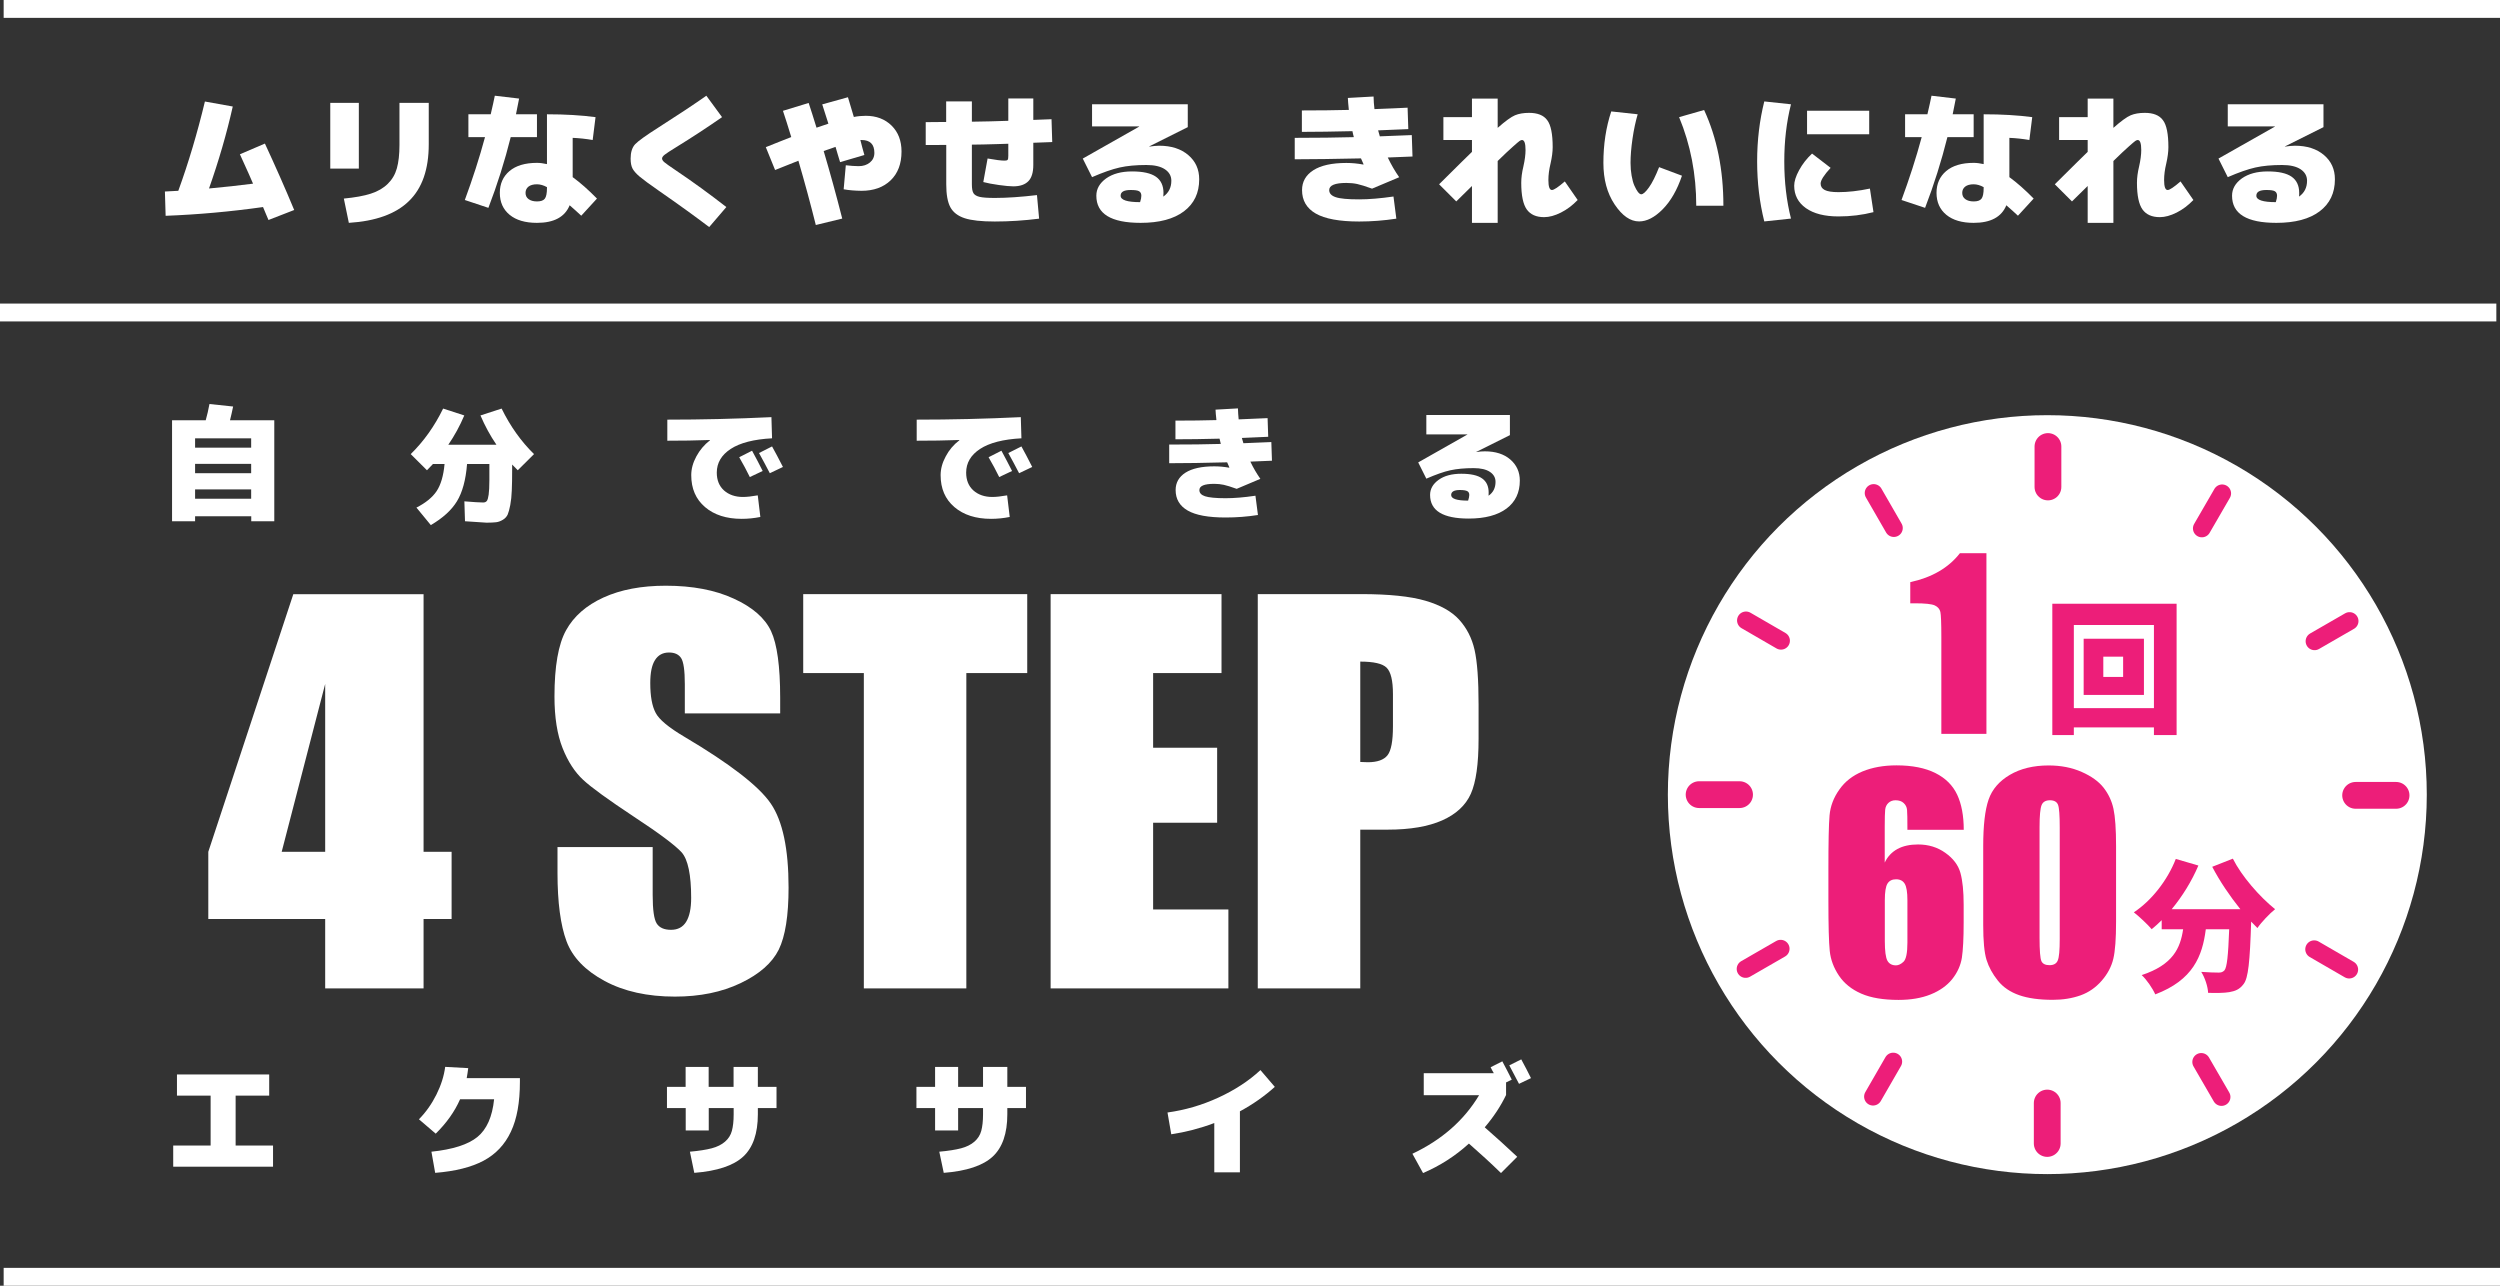
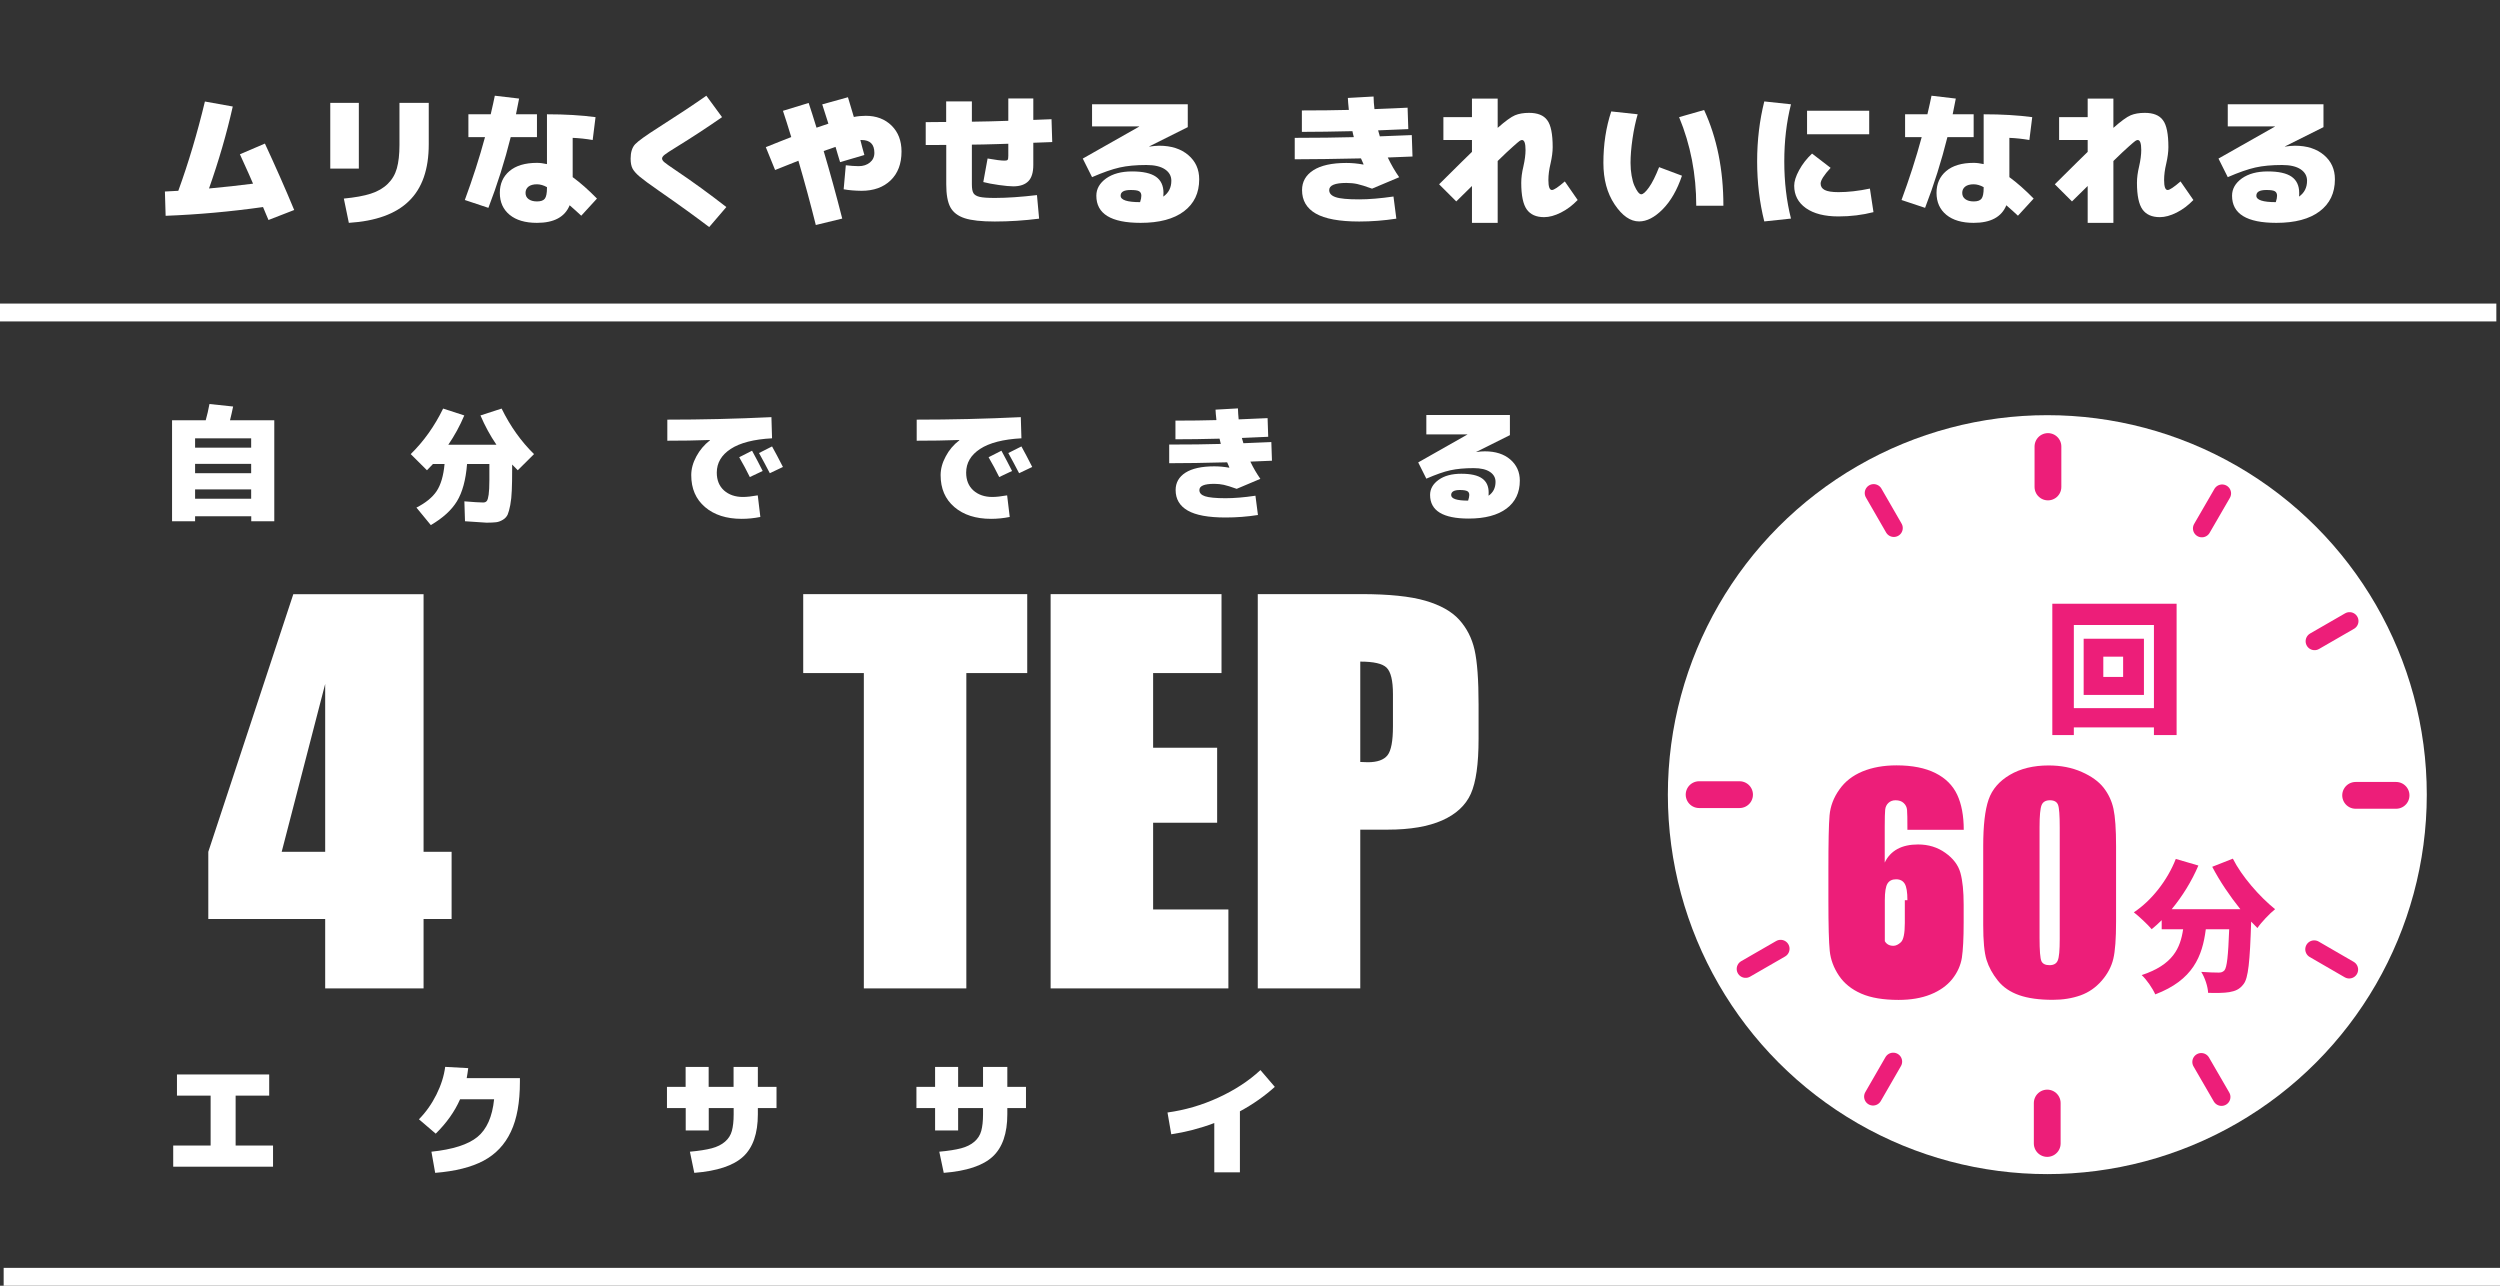
<svg xmlns="http://www.w3.org/2000/svg" version="1.1" id="レイヤー_1" x="0px" y="0px" viewBox="0 0 280 144" style="enable-background:new 0 0 280 144;" xml:space="preserve">
  <rect x="0" y="0" width="280" height="144" fill="#333333" stroke="none" />
  <style type="text/css">
	.st0{fill:#FFFFFF;}
	.st1{fill:none;}
	.st2{fill:none;stroke:#ED1E79;stroke-width:3;stroke-linecap:round;stroke-miterlimit:10;}
	.st3{fill:none;stroke:#ED1E79;stroke-width:2;stroke-linecap:round;stroke-miterlimit:10;}
	.st4{fill:#ED1E79;}
	.st5{fill:none;stroke:#FFFFFF;stroke-width:2;stroke-miterlimit:10;}
</style>
  <g>
    <g>
      <g>
        <circle class="st0" cx="229.3" cy="89" r="42.5" />
      </g>
      <g>
        <circle class="st1" cx="229.3" cy="89" r="42.5" />
      </g>
      <g>
        <g>
          <line class="st2" x1="190.3" y1="89" x2="194.83" y2="89" />
        </g>
        <g>
          <line class="st2" x1="229.29" y1="128.07" x2="229.29" y2="123.54" />
        </g>
        <g>
          <line class="st2" x1="268.36" y1="89.08" x2="263.83" y2="89.08" />
        </g>
        <g>
          <line class="st2" x1="229.37" y1="50.01" x2="229.37" y2="54.54" />
        </g>
      </g>
      <g>
        <g>
          <line class="st3" x1="195.51" y1="108.52" x2="199.43" y2="106.26" />
        </g>
        <g>
          <line class="st3" x1="209.78" y1="122.82" x2="212.04" y2="118.9" />
        </g>
        <g>
          <line class="st3" x1="248.81" y1="122.86" x2="246.54" y2="118.94" />
        </g>
        <g>
          <line class="st3" x1="263.11" y1="108.59" x2="259.19" y2="106.32" />
        </g>
        <g>
          <line class="st3" x1="263.15" y1="69.56" x2="259.23" y2="71.82" />
        </g>
        <g>
          <line class="st3" x1="248.88" y1="55.26" x2="246.61" y2="59.18" />
        </g>
        <g>
          <line class="st3" x1="209.85" y1="55.22" x2="212.11" y2="59.14" />
        </g>
        <g>
-           <line class="st3" x1="195.55" y1="69.49" x2="199.47" y2="71.76" />
-         </g>
+           </g>
      </g>
    </g>
    <g>
      <g>
        <path class="st0" d="M26.39,122.71v5.59h4.19v2.37H19.4v-2.37h4.19v-5.59h-3.77v-2.37h10.33v2.37H26.39z" />
        <path class="st0" d="M48.8,126.97l-1.88-1.61c0.78-0.79,1.43-1.71,1.96-2.77c0.52-1.05,0.85-2.08,0.98-3.1l2.58,0.14     c-0.05,0.39-0.1,0.76-0.17,1.12h5.96v0.42c0,2.29-0.33,4.15-1.01,5.58c-0.67,1.43-1.69,2.52-3.06,3.25s-3.18,1.18-5.42,1.36     l-0.42-2.37c2.39-0.25,4.11-0.8,5.15-1.65c1.04-0.85,1.67-2.25,1.87-4.22h-3.81C50.92,124.5,50.01,125.78,48.8,126.97z" />
        <path class="st0" d="M77.27,128.99c1.01-0.09,1.83-0.22,2.44-0.38s1.11-0.41,1.49-0.74c0.38-0.33,0.64-0.73,0.77-1.21     s0.2-1.09,0.2-1.86v-0.7h-2.79v2.51H76.8v-2.51H74.7v-2.37h2.09v-2.23h2.58v2.23h2.79v-2.23h2.72v2.23h2.09v2.37h-2.09v0.7     c0,2.15-0.55,3.73-1.64,4.74s-2.92,1.62-5.48,1.82L77.27,128.99z" />
        <path class="st0" d="M105.2,128.99c1.01-0.09,1.83-0.22,2.44-0.38s1.11-0.41,1.49-0.74c0.38-0.33,0.64-0.73,0.77-1.21     s0.2-1.09,0.2-1.86v-0.7h-2.79v2.51h-2.58v-2.51h-2.09v-2.37h2.09v-2.23h2.58v2.23h2.79v-2.23h2.72v2.23h2.09v2.37h-2.09v0.7     c0,2.15-0.55,3.73-1.64,4.74s-2.92,1.62-5.48,1.82L105.2,128.99z" />
        <path class="st0" d="M141.17,119.85l1.61,1.88c-1.13,1.02-2.43,1.94-3.91,2.74v6.83H136v-5.52c-1.61,0.61-3.22,1.02-4.82,1.26     l-0.42-2.44c1.96-0.27,3.85-0.82,5.68-1.66S139.86,121.07,141.17,119.85z" />
-         <path class="st0" d="M159.46,122.64v-2.44h7.85c-0.05-0.07-0.11-0.19-0.19-0.33s-0.14-0.26-0.17-0.34l1.31-0.66     c0.38,0.72,0.74,1.4,1.06,2.05l-0.64,0.31v1.41c-0.61,1.26-1.4,2.46-2.39,3.62c1.24,1.08,2.45,2.18,3.64,3.3l-1.82,1.82     c-1.14-1.11-2.34-2.21-3.59-3.3c-1.54,1.4-3.26,2.5-5.14,3.3l-1.19-2.16c3.3-1.56,5.79-3.75,7.47-6.56H159.46z M171.47,120.75     l-1.34,0.64c-0.5-0.97-0.87-1.66-1.09-2.07l1.34-0.67C170.81,119.44,171.17,120.14,171.47,120.75z" />
      </g>
      <g>
        <path class="st0" d="M21.85,57.82v0.56h-2.58V47.07h3.77c0.16-0.57,0.3-1.17,0.42-1.82l2.65,0.28c-0.12,0.59-0.24,1.1-0.35,1.54     h4.96v11.31h-2.58v-0.56H21.85z M28.13,50.14v-1.05h-6.28v1.05H28.13z M21.85,53h6.28v-1.05h-6.28V53z M21.85,55.86h6.28v-1.05     h-6.28V55.86z" />
        <path class="st0" d="M52.08,58.38l-0.07-2.23c1,0.08,1.71,0.13,2.11,0.13c0.18,0,0.31-0.06,0.4-0.17     c0.09-0.11,0.16-0.35,0.21-0.71s0.08-0.9,0.08-1.62v-1.81h-2.5c-0.14,1.78-0.52,3.17-1.13,4.17c-0.61,1-1.59,1.89-2.93,2.67     l-1.61-1.96c1.03-0.52,1.79-1.14,2.26-1.84c0.47-0.71,0.77-1.72,0.89-3.04h-1.3c-0.37,0.39-0.6,0.62-0.67,0.7l-1.82-1.81     c1.45-1.42,2.66-3.11,3.63-5.1l2.37,0.77c-0.49,1.16-1.09,2.26-1.79,3.28h5.39c-0.7-1.02-1.29-2.12-1.79-3.28l2.37-0.77     c0.97,1.98,2.18,3.68,3.63,5.1l-1.82,1.81c-0.28-0.28-0.49-0.49-0.63-0.64v0.5c0,0.98-0.01,1.77-0.04,2.39     c-0.02,0.61-0.08,1.16-0.17,1.64c-0.09,0.48-0.19,0.83-0.29,1.07c-0.11,0.23-0.28,0.43-0.53,0.58c-0.25,0.15-0.5,0.25-0.76,0.28     c-0.26,0.03-0.62,0.05-1.08,0.05C54.16,58.52,53.35,58.47,52.08,58.38z" />
        <path class="st0" d="M79.52,49.31v-0.03c-1.62,0.06-3.21,0.08-4.78,0.08V47c3.81,0,7.69-0.09,11.66-0.28l0.07,2.37     c-2.05,0.11-3.59,0.51-4.63,1.19s-1.56,1.57-1.56,2.65c0,0.85,0.27,1.51,0.81,2c0.54,0.48,1.25,0.73,2.12,0.73     c0.43,0,0.98-0.06,1.66-0.18l0.29,2.42c-0.7,0.14-1.4,0.21-2.09,0.21c-1.71,0-3.08-0.44-4.11-1.32s-1.54-2.07-1.54-3.57     c0-0.7,0.19-1.4,0.57-2.1C78.37,50.41,78.88,49.81,79.52,49.31z M85.42,52.75l-1.44,0.68c-0.36-0.74-0.76-1.48-1.19-2.22     l1.44-0.73C84.67,51.28,85.06,52.03,85.42,52.75z M87.69,52.3L86.22,53c-0.42-0.81-0.82-1.56-1.21-2.26L86.47,50     C86.81,50.6,87.21,51.37,87.69,52.3z" />
        <path class="st0" d="M107.45,49.31v-0.03c-1.62,0.06-3.21,0.08-4.78,0.08V47c3.81,0,7.69-0.09,11.66-0.28l0.07,2.37     c-2.05,0.11-3.59,0.51-4.63,1.19s-1.56,1.57-1.56,2.65c0,0.85,0.27,1.51,0.81,2c0.54,0.48,1.25,0.73,2.12,0.73     c0.43,0,0.98-0.06,1.66-0.18l0.29,2.42c-0.7,0.14-1.4,0.21-2.09,0.21c-1.71,0-3.08-0.44-4.11-1.32s-1.54-2.07-1.54-3.57     c0-0.7,0.19-1.4,0.57-2.1C106.29,50.41,106.8,49.81,107.45,49.31z M113.35,52.75l-1.44,0.68c-0.36-0.74-0.76-1.48-1.19-2.22     l1.44-0.73C112.59,51.28,112.99,52.03,113.35,52.75z M115.61,52.3l-1.47,0.7c-0.42-0.81-0.82-1.56-1.21-2.26L114.4,50     C114.73,50.6,115.14,51.37,115.61,52.3z" />
        <path class="st0" d="M130.95,51.88v-2.09c2.23,0,4.16-0.02,5.78-0.07c-0.04-0.13-0.08-0.33-0.14-0.59     c-1.84,0.05-3.49,0.07-4.94,0.07v-2.09c1.69,0,3.23-0.02,4.59-0.06c-0.06-0.52-0.09-0.91-0.1-1.17l2.51-0.14     c0.01,0.41,0.04,0.82,0.08,1.23c1.45-0.06,2.53-0.1,3.24-0.14l0.07,2.09c-0.05,0-1.03,0.04-2.95,0.13l0.17,0.59     c1.4-0.06,2.44-0.1,3.13-0.13l0.07,2.09c-0.53,0.03-1.34,0.06-2.42,0.1c0.33,0.7,0.71,1.34,1.12,1.93l-2.65,1.12     c-0.64-0.23-1.13-0.38-1.45-0.45c-0.33-0.07-0.68-0.11-1.06-0.11c-1.12,0-1.67,0.23-1.67,0.7c0,0.32,0.21,0.55,0.63,0.69     s1.19,0.22,2.3,0.22c0.96,0,2.08-0.09,3.35-0.28l0.28,2.16c-1.2,0.19-2.41,0.28-3.63,0.28c-1.93,0-3.34-0.26-4.24-0.78     c-0.9-0.52-1.35-1.28-1.35-2.3c0-0.82,0.37-1.47,1.1-1.94c0.74-0.47,1.81-0.71,3.23-0.71c0.55,0,1.1,0.05,1.66,0.15l0.03-0.03     c-0.06-0.12-0.14-0.31-0.25-0.57C134.9,51.85,132.73,51.88,130.95,51.88z" />
        <path class="st0" d="M169.1,48.74l-3.77,1.88v0.01c0.37-0.06,0.7-0.08,0.98-0.08c1.18,0,2.13,0.3,2.84,0.91s1.07,1.4,1.07,2.37     c0,1.34-0.5,2.39-1.49,3.13s-2.41,1.12-4.23,1.12c-2.89,0-4.33-0.88-4.33-2.65c0-0.67,0.32-1.23,0.96-1.69     c0.64-0.46,1.49-0.68,2.53-0.68c1.06,0,1.84,0.17,2.33,0.52c0.49,0.34,0.74,0.87,0.74,1.58c0,0.16,0,0.28-0.01,0.36     c0.52-0.36,0.78-0.88,0.78-1.55c0-0.47-0.21-0.84-0.63-1.12s-1.02-0.42-1.82-0.42c-1,0-1.88,0.08-2.61,0.24     c-0.74,0.16-1.63,0.48-2.69,0.94l-0.91-1.82l5.52-3.13v-0.01h-4.61v-2.17h9.36V48.74z M164.43,56.07     c0.08-0.26,0.13-0.47,0.13-0.63c0-0.2-0.07-0.35-0.22-0.43s-0.42-0.13-0.83-0.13c-0.65,0-0.98,0.19-0.98,0.56     C162.53,55.86,163.17,56.07,164.43,56.07z" />
      </g>
      <g>
        <path class="st0" d="M47.44,66.54V95.4h3.14v7.53h-3.14v7.77H36.42v-7.77H23.33V95.4l9.52-28.85H47.44z M36.42,95.4V76.6     L31.55,95.4H36.42z" />
-         <path class="st0" d="M87.36,79.9H76.7v-3.27c0-1.53-0.14-2.5-0.41-2.92c-0.27-0.42-0.73-0.63-1.36-0.63     c-0.69,0-1.21,0.28-1.57,0.85s-0.53,1.42-0.53,2.57c0,1.47,0.2,2.58,0.6,3.33c0.38,0.75,1.46,1.65,3.24,2.7     c5.11,3.03,8.33,5.52,9.66,7.47c1.33,1.95,1.99,5.08,1.99,9.41c0,3.15-0.37,5.46-1.1,6.95c-0.74,1.49-2.16,2.74-4.27,3.75     c-2.11,1.01-4.56,1.51-7.36,1.51c-3.07,0-5.7-0.58-7.87-1.75s-3.6-2.65-4.27-4.45c-0.67-1.8-1.01-4.35-1.01-7.66v-2.89H73.1v5.37     c0,1.66,0.15,2.72,0.45,3.19s0.83,0.71,1.6,0.71s1.33-0.3,1.7-0.9c0.37-0.6,0.56-1.49,0.56-2.67c0-2.6-0.36-4.3-1.06-5.1     c-0.73-0.8-2.52-2.14-5.37-4.01c-2.85-1.89-4.75-3.26-5.67-4.12c-0.93-0.86-1.7-2.04-2.3-3.55s-0.91-3.44-0.91-5.78     c0-3.38,0.43-5.85,1.3-7.42c0.86-1.56,2.26-2.79,4.19-3.67c1.93-0.88,4.25-1.32,6.98-1.32c2.98,0,5.52,0.48,7.62,1.45     c2.1,0.96,3.49,2.18,4.17,3.64c0.68,1.46,1.02,3.95,1.02,7.46V79.9z" />
        <path class="st0" d="M115.05,66.54v8.84h-6.82v35.32H96.75V75.38h-6.79v-8.84H115.05z" />
        <path class="st0" d="M117.66,66.54h19.15v8.84h-7.66v8.37h7.17v8.4h-7.17v9.71h8.43v8.84h-19.91V66.54z" />
        <path class="st0" d="M140.87,66.54h11.56c3.13,0,5.53,0.25,7.21,0.74c1.68,0.49,2.95,1.2,3.79,2.13     c0.84,0.93,1.42,2.05,1.72,3.37s0.45,3.36,0.45,6.12v3.85c0,2.82-0.29,4.87-0.87,6.16c-0.58,1.29-1.65,2.28-3.2,2.97     c-1.55,0.69-3.59,1.04-6.1,1.04h-3.08v17.78h-11.48V66.54z M152.35,74.1v11.24c0.33,0.02,0.61,0.03,0.85,0.03     c1.05,0,1.79-0.26,2.2-0.78c0.41-0.52,0.61-1.59,0.61-3.23v-3.63c0-1.51-0.24-2.49-0.71-2.95S153.85,74.1,152.35,74.1z" />
      </g>
    </g>
    <g>
-       <path class="st4" d="M222.48,61.96v20.23h-5.05V71.35c0-1.57-0.04-2.51-0.11-2.82c-0.08-0.32-0.28-0.56-0.62-0.72    c-0.34-0.16-1.09-0.24-2.25-0.24h-0.5V65.2c2.44-0.53,4.29-1.61,5.56-3.24H222.48z" />
      <path class="st4" d="M243.78,67.62v14.71h-2.54v-0.86h-8.97v0.86h-2.41V67.62H243.78z M241.24,79.31V70h-8.97v9.31H241.24z     M240.12,71.54v6.29h-6.75v-6.29H240.12z M237.79,73.55h-2.22v2.27h2.22V73.55z" />
-       <path class="st4" d="M219.94,92.94h-6.31c0-1.18-0.01-1.92-0.04-2.23c-0.03-0.31-0.15-0.56-0.38-0.77    c-0.22-0.21-0.53-0.31-0.91-0.31c-0.32,0-0.59,0.1-0.8,0.3c-0.21,0.2-0.33,0.45-0.36,0.76s-0.05,0.94-0.05,1.89v4.03    c0.32-0.68,0.8-1.18,1.42-1.52c0.62-0.34,1.4-0.51,2.31-0.51c1.16,0,2.18,0.31,3.06,0.94c0.88,0.62,1.45,1.38,1.69,2.25    c0.24,0.88,0.36,2.06,0.36,3.54v2.01c0,1.77-0.07,3.09-0.2,3.95c-0.14,0.86-0.5,1.66-1.09,2.4c-0.59,0.73-1.4,1.3-2.42,1.71    s-2.22,0.61-3.58,0.61c-1.7,0-3.09-0.23-4.17-0.7s-1.92-1.14-2.51-2.02s-0.93-1.8-1.03-2.77c-0.1-0.97-0.15-2.85-0.15-5.64v-3.5    c0-3.01,0.04-5.02,0.13-6.04s0.45-1.98,1.09-2.88c0.63-0.91,1.5-1.58,2.6-2.04c1.1-0.45,2.37-0.68,3.8-0.68    c1.77,0,3.22,0.29,4.36,0.86s1.95,1.38,2.44,2.42S219.94,91.36,219.94,92.94z M213.63,100.82c0-0.9-0.1-1.51-0.3-1.84    c-0.2-0.33-0.52-0.5-0.97-0.5c-0.44,0-0.76,0.16-0.96,0.48c-0.2,0.32-0.3,0.94-0.3,1.87v4.58c0,1.11,0.1,1.84,0.29,2.19    c0.19,0.34,0.51,0.52,0.96,0.52c0.27,0,0.55-0.13,0.84-0.4c0.29-0.27,0.44-0.98,0.44-2.15V100.82z" />
+       <path class="st4" d="M219.94,92.94h-6.31c0-1.18-0.01-1.92-0.04-2.23c-0.03-0.31-0.15-0.56-0.38-0.77    c-0.22-0.21-0.53-0.31-0.91-0.31c-0.32,0-0.59,0.1-0.8,0.3c-0.21,0.2-0.33,0.45-0.36,0.76s-0.05,0.94-0.05,1.89v4.03    c0.32-0.68,0.8-1.18,1.42-1.52c0.62-0.34,1.4-0.51,2.31-0.51c1.16,0,2.18,0.31,3.06,0.94c0.88,0.62,1.45,1.38,1.69,2.25    c0.24,0.88,0.36,2.06,0.36,3.54v2.01c0,1.77-0.07,3.09-0.2,3.95c-0.14,0.86-0.5,1.66-1.09,2.4c-0.59,0.73-1.4,1.3-2.42,1.71    s-2.22,0.61-3.58,0.61c-1.7,0-3.09-0.23-4.17-0.7s-1.92-1.14-2.51-2.02s-0.93-1.8-1.03-2.77c-0.1-0.97-0.15-2.85-0.15-5.64v-3.5    c0-3.01,0.04-5.02,0.13-6.04s0.45-1.98,1.09-2.88c0.63-0.91,1.5-1.58,2.6-2.04c1.1-0.45,2.37-0.68,3.8-0.68    c1.77,0,3.22,0.29,4.36,0.86s1.95,1.38,2.44,2.42S219.94,91.36,219.94,92.94z M213.63,100.82c0-0.9-0.1-1.51-0.3-1.84    c-0.2-0.33-0.52-0.5-0.97-0.5c-0.44,0-0.76,0.16-0.96,0.48c-0.2,0.32-0.3,0.94-0.3,1.87v4.58c0.19,0.34,0.51,0.52,0.96,0.52c0.27,0,0.55-0.13,0.84-0.4c0.29-0.27,0.44-0.98,0.44-2.15V100.82z" />
      <path class="st4" d="M237,94.78v8.43c0,1.92-0.1,3.31-0.31,4.18c-0.21,0.88-0.64,1.69-1.3,2.45c-0.66,0.76-1.45,1.31-2.37,1.64    c-0.93,0.33-1.96,0.5-3.11,0.5c-1.51,0-2.76-0.17-3.76-0.52s-1.8-0.89-2.39-1.63c-0.59-0.74-1.02-1.52-1.27-2.33    s-0.37-2.12-0.37-3.9v-8.82c0-2.32,0.2-4.06,0.6-5.22c0.4-1.16,1.2-2.08,2.39-2.78c1.19-0.7,2.64-1.05,4.33-1.05    c1.38,0,2.62,0.24,3.72,0.73c1.09,0.48,1.91,1.08,2.45,1.77c0.54,0.7,0.91,1.48,1.1,2.36C236.9,91.47,237,92.86,237,94.78z     M230.69,92.66c0-1.34-0.06-2.18-0.19-2.52c-0.13-0.34-0.44-0.51-0.91-0.51c-0.47,0-0.78,0.18-0.93,0.54    c-0.15,0.36-0.23,1.19-0.23,2.49v12.34c0,1.47,0.07,2.35,0.21,2.65s0.44,0.45,0.91,0.45c0.47,0,0.78-0.18,0.92-0.53    c0.15-0.35,0.22-1.15,0.22-2.39V92.66z" />
      <path class="st4" d="M250.08,96.17c0.99,1.97,2.97,4.24,4.73,5.66c-0.62,0.5-1.54,1.46-1.98,2.11c-0.22-0.22-0.46-0.46-0.7-0.72    c-0.14,4.49-0.32,6.33-0.85,7c-0.46,0.61-0.94,0.78-1.6,0.9c-0.56,0.1-1.46,0.1-2.37,0.08c-0.03-0.69-0.35-1.69-0.77-2.35    c0.8,0.06,1.55,0.08,1.95,0.08c0.27,0,0.45-0.05,0.64-0.24c0.29-0.32,0.43-1.65,0.54-4.61h-2.62c-0.38,3.02-1.44,5.69-5.66,7.29    c-0.29-0.66-0.96-1.65-1.52-2.16c3.5-1.15,4.33-3.02,4.64-5.13h-2.4v-1.02c-0.37,0.37-0.74,0.7-1.12,1.01    c-0.43-0.51-1.44-1.46-2-1.89c1.98-1.31,3.76-3.57,4.7-5.98l2.53,0.74c-0.75,1.76-1.81,3.47-2.99,4.89h7.69    c-1.17-1.46-2.3-3.12-3.15-4.75L250.08,96.17z" />
    </g>
    <g>
      <line class="st5" x1="0" y1="35" x2="279.59" y2="35" />
-       <line class="st5" x1="0.41" y1="1" x2="280" y2="1" />
      <line class="st5" x1="0.41" y1="143" x2="280" y2="143" />
    </g>
    <g>
      <g>
        <path class="st0" d="M26.87,17.28l2.8-1.2c1.16,2.5,2.26,4.98,3.28,7.44l-2.88,1.12c-0.04-0.11-0.14-0.33-0.28-0.66     c-0.14-0.34-0.25-0.6-0.33-0.79c-3.62,0.51-7.25,0.84-10.91,0.98l-0.08-2.72c0.35-0.01,0.85-0.04,1.5-0.08     c1.14-3.14,2.13-6.47,2.98-10l3.12,0.56c-0.68,3.03-1.57,6.09-2.66,9.18c1.75-0.16,3.39-0.34,4.93-0.54     C28.22,20.26,27.73,19.17,26.87,17.28z" />
        <path class="st0" d="M36.99,18.88v-7.36h3.2v7.36H36.99z M39.07,24.96l-0.56-2.72c1.24-0.12,2.25-0.3,3.02-0.55     c0.78-0.25,1.41-0.62,1.9-1.1c0.49-0.48,0.83-1.06,1.02-1.74s0.29-1.55,0.29-2.61v-4.72h3.28v4.64c0,2.81-0.74,4.93-2.22,6.36     C44.33,23.96,42.08,24.77,39.07,24.96z" />
        <path class="st0" d="M52.46,15.36V12.8h2.5c0.21-0.92,0.37-1.61,0.46-2.08l2.72,0.32c-0.15,0.79-0.27,1.38-0.35,1.76h2.35v2.56     h-2.94c-0.67,2.68-1.5,5.32-2.5,7.92l-2.64-0.88c0.87-2.36,1.63-4.7,2.26-7.04H52.46z M66.38,15.68     c-0.76-0.13-1.5-0.21-2.24-0.24v4.4c0.85,0.62,1.76,1.42,2.72,2.4l-1.76,1.92c-0.38-0.36-0.82-0.75-1.3-1.17     c-0.53,1.31-1.75,1.97-3.66,1.97c-1.31,0-2.33-0.3-3.06-0.9s-1.1-1.42-1.1-2.46c0-1.01,0.36-1.83,1.08-2.44     c0.72-0.61,1.75-0.92,3.08-0.92c0.34,0,0.71,0.05,1.12,0.14V12.8c2.05,0,3.86,0.11,5.44,0.32L66.38,15.68z M61.26,20.96     c-0.38-0.21-0.76-0.32-1.12-0.32c-0.42,0-0.73,0.09-0.95,0.26c-0.22,0.18-0.33,0.41-0.33,0.7c0,0.3,0.11,0.53,0.34,0.7     s0.54,0.26,0.94,0.26c0.43,0,0.72-0.1,0.88-0.31s0.24-0.61,0.24-1.21V20.96z" />
        <path class="st0" d="M79.11,10.72l1.76,2.4c-1.65,1.15-3.38,2.28-5.18,3.39c-0.64,0.39-1.06,0.67-1.25,0.82     c-0.19,0.15-0.29,0.3-0.29,0.42s0.08,0.27,0.26,0.42s0.57,0.43,1.18,0.84c1.98,1.33,3.9,2.73,5.76,4.18l-1.92,2.24     c-1.55-1.17-3.42-2.53-5.63-4.06c-1.05-0.73-1.77-1.26-2.16-1.59s-0.66-0.64-0.8-0.91c-0.14-0.27-0.21-0.64-0.21-1.11     c0-0.7,0.17-1.24,0.5-1.6c0.34-0.36,1.21-0.99,2.63-1.89C75.97,12.86,77.75,11.68,79.11,10.72z" />
        <path class="st0" d="M94.49,21.2l0.24-2.69c0.53,0.06,1.01,0.1,1.44,0.1c0.51,0,0.93-0.14,1.26-0.41c0.33-0.27,0.5-0.63,0.5-1.08     c0-0.96-0.48-1.44-1.44-1.44h-0.13c0.05,0.21,0.13,0.51,0.23,0.89c0.1,0.38,0.17,0.64,0.22,0.79l-2.72,0.8     c-0.06-0.2-0.16-0.5-0.27-0.89c-0.12-0.39-0.2-0.66-0.24-0.82c-0.14,0.05-0.35,0.13-0.65,0.23c-0.29,0.1-0.52,0.18-0.68,0.23     c0.7,2.37,1.4,4.89,2.08,7.57l-2.96,0.72c-0.59-2.37-1.24-4.77-1.95-7.2c-0.17,0.06-1.04,0.41-2.61,1.04l-1.04-2.56     c0.39-0.16,0.91-0.37,1.55-0.62c0.64-0.26,1.07-0.43,1.3-0.51c-0.35-1.16-0.66-2.14-0.93-2.94l2.88-0.88     c0.27,0.81,0.56,1.73,0.88,2.77c0.33-0.12,0.77-0.27,1.33-0.45c-0.02-0.08-0.12-0.39-0.3-0.94c-0.18-0.55-0.31-0.96-0.39-1.22     l2.88-0.8c0.22,0.75,0.44,1.48,0.66,2.21c0.46-0.09,0.91-0.13,1.34-0.13c1.18,0,2.15,0.37,2.89,1.1s1.11,1.7,1.11,2.9     c0,1.38-0.41,2.45-1.22,3.23c-0.81,0.78-1.9,1.17-3.26,1.17C95.76,21.36,95.1,21.31,94.49,21.2z" />
        <path class="st0" d="M103.68,16.24v-2.56c0.25,0,0.62,0,1.14-0.01c0.51-0.01,0.9-0.01,1.15-0.01v-2.3h2.88v2.27     c1.37-0.02,2.72-0.05,4.08-0.1v-2.5h2.8v2.4c0.22-0.01,0.56-0.02,1.02-0.04c0.45-0.02,0.79-0.03,1.02-0.04l0.08,2.56     c-0.23,0.01-0.59,0.02-1.06,0.04c-0.47,0.02-0.82,0.03-1.06,0.04v2.48c0,0.83-0.18,1.44-0.55,1.82     c-0.37,0.38-0.93,0.58-1.69,0.58c-0.37,0-0.91-0.05-1.62-0.15s-1.29-0.21-1.74-0.33l0.48-2.64c0.88,0.16,1.53,0.24,1.92,0.24     c0.17,0,0.28-0.03,0.33-0.1c0.05-0.06,0.07-0.22,0.07-0.46V16.1c-0.3,0.01-0.73,0.02-1.28,0.04c-0.55,0.02-1.06,0.03-1.51,0.04     c-0.45,0.01-0.88,0.02-1.29,0.02v4.45c0,0.47,0.06,0.8,0.18,0.99c0.12,0.19,0.35,0.33,0.69,0.41c0.34,0.08,0.91,0.12,1.7,0.12     c1.37,0,2.94-0.11,4.72-0.32l0.24,2.64c-1.66,0.21-3.32,0.32-4.96,0.32c-1.49,0-2.62-0.12-3.38-0.37s-1.29-0.66-1.6-1.23     c-0.31-0.58-0.46-1.43-0.46-2.56v-4.42c-0.26,0-0.64,0-1.15,0.01C104.31,16.24,103.93,16.24,103.68,16.24z" />
        <path class="st0" d="M133.03,14.24l-4.32,2.16v0.02c0.43-0.06,0.8-0.1,1.12-0.1c1.35,0,2.44,0.35,3.26,1.05     c0.82,0.7,1.22,1.6,1.22,2.71c0,1.54-0.57,2.73-1.71,3.59c-1.14,0.86-2.76,1.29-4.85,1.29c-3.31,0-4.96-1.01-4.96-3.04     c0-0.77,0.37-1.41,1.1-1.94c0.74-0.52,1.7-0.78,2.9-0.78c1.22,0,2.11,0.2,2.67,0.59s0.85,1,0.85,1.81c0,0.18-0.01,0.32-0.02,0.42     c0.6-0.42,0.9-1.01,0.9-1.78c0-0.53-0.24-0.96-0.72-1.28c-0.48-0.32-1.17-0.48-2.08-0.48c-1.15,0-2.15,0.09-2.99,0.28     s-1.87,0.55-3.09,1.08l-1.04-2.08l6.32-3.58v-0.02h-5.28v-2.48h10.72V14.24z M127.69,22.64c0.1-0.3,0.14-0.54,0.14-0.72     c0-0.23-0.08-0.4-0.25-0.5c-0.17-0.1-0.48-0.14-0.95-0.14c-0.75,0-1.12,0.21-1.12,0.64C125.51,22.4,126.24,22.64,127.69,22.64z" />
        <path class="st0" d="M145.01,17.84v-2.4c2.56,0,4.77-0.03,6.62-0.08c-0.04-0.15-0.1-0.37-0.16-0.67c-2.11,0.05-4,0.08-5.66,0.08     v-2.4c1.94,0,3.7-0.02,5.26-0.06c-0.06-0.6-0.1-1.04-0.11-1.34l2.88-0.16c0.01,0.47,0.04,0.94,0.1,1.41     c1.66-0.06,2.9-0.12,3.71-0.16l0.08,2.4c-0.05,0-1.18,0.05-3.38,0.14l0.19,0.67c1.6-0.06,2.79-0.11,3.58-0.14l0.08,2.4     c-0.61,0.03-1.53,0.07-2.77,0.11c0.38,0.8,0.81,1.54,1.28,2.21l-3.04,1.28c-0.74-0.27-1.29-0.44-1.66-0.52     c-0.37-0.08-0.78-0.12-1.22-0.12c-1.28,0-1.92,0.27-1.92,0.8c0,0.36,0.24,0.63,0.72,0.79c0.48,0.17,1.36,0.25,2.64,0.25     c1.1,0,2.38-0.11,3.84-0.32l0.32,2.48c-1.38,0.21-2.76,0.32-4.16,0.32c-2.21,0-3.83-0.3-4.86-0.89     c-1.03-0.59-1.54-1.47-1.54-2.63c0-0.94,0.42-1.68,1.26-2.22s2.07-0.82,3.7-0.82c0.63,0,1.26,0.06,1.9,0.18l0.03-0.03     c-0.06-0.14-0.16-0.36-0.29-0.66C149.54,17.8,147.06,17.84,145.01,17.84z" />
        <path class="st0" d="M173.9,16.48c0,0.52-0.08,1.14-0.24,1.84c-0.16,0.66-0.24,1.28-0.24,1.84c0,0.75,0.13,1.12,0.4,1.12     c0.22,0,0.7-0.32,1.44-0.96l1.44,2.08c-0.58,0.6-1.2,1.07-1.88,1.41c-0.68,0.34-1.3,0.51-1.88,0.51c-0.89,0-1.53-0.29-1.94-0.86     c-0.41-0.57-0.62-1.57-0.62-2.98c0-0.57,0.08-1.18,0.24-1.84c0.16-0.7,0.24-1.32,0.24-1.84c0-0.75-0.13-1.12-0.4-1.12     c-0.07,0-0.17,0.04-0.27,0.11c-0.11,0.07-0.35,0.29-0.74,0.63s-0.96,0.88-1.71,1.61v6.93h-2.88v-4.13     c-0.32,0.32-0.91,0.9-1.76,1.73l-1.92-1.92c2.2-2.18,3.42-3.39,3.68-3.63v-1.33h-3.2v-2.56h3.2v-2.08h2.88v3.28     c0.86-0.76,1.51-1.23,1.94-1.41c0.43-0.18,0.96-0.27,1.58-0.27c0.95,0,1.63,0.27,2.03,0.82C173.7,14,173.9,15.01,173.9,16.48z" />
        <path class="st0" d="M183.82,21.76c0.21,0,0.5-0.26,0.87-0.78c0.37-0.52,0.74-1.27,1.13-2.26l2.56,0.96     c-0.54,1.6-1.26,2.85-2.16,3.76c-0.9,0.91-1.78,1.36-2.64,1.36c-0.98,0-1.89-0.63-2.74-1.9s-1.26-2.82-1.26-4.66     c0-2.06,0.29-3.98,0.88-5.76l2.96,0.32c-0.23,0.79-0.43,1.7-0.58,2.74c-0.15,1.04-0.22,1.94-0.22,2.7c0,0.5,0.04,0.98,0.12,1.43     s0.18,0.83,0.31,1.12c0.13,0.29,0.26,0.53,0.39,0.7C183.58,21.67,183.7,21.76,183.82,21.76z M188.06,13.12l2.8-0.8     c1.44,3.12,2.16,6.69,2.16,10.72h-3.04C189.98,19.52,189.34,16.21,188.06,13.12z" />
        <path class="st0" d="M200.59,11.68c-0.5,1.98-0.75,4.12-0.75,6.4c0,2.28,0.25,4.42,0.75,6.4l-2.99,0.32     c-0.53-2.12-0.8-4.36-0.8-6.72s0.27-4.6,0.8-6.72L200.59,11.68z M205.03,18.8c-0.75,0.81-1.12,1.4-1.12,1.76     c0,0.32,0.15,0.56,0.46,0.72s0.82,0.24,1.54,0.24c1.07,0,2.24-0.13,3.52-0.4l0.4,2.64c-1.25,0.32-2.55,0.48-3.92,0.48     c-1.56,0-2.77-0.31-3.65-0.93c-0.87-0.62-1.31-1.46-1.31-2.51c0-0.48,0.18-1.06,0.55-1.74c0.37-0.68,0.85-1.3,1.45-1.86     L205.03,18.8z M202.39,15.04V12.4h6.96v2.64H202.39z" />
        <path class="st0" d="M213.37,15.36V12.8h2.5c0.21-0.92,0.37-1.61,0.46-2.08l2.72,0.32c-0.15,0.79-0.27,1.38-0.35,1.76h2.35v2.56     h-2.94c-0.67,2.68-1.5,5.32-2.5,7.92l-2.64-0.88c0.87-2.36,1.63-4.7,2.26-7.04H213.37z M227.29,15.68     c-0.76-0.13-1.5-0.21-2.24-0.24v4.4c0.85,0.62,1.76,1.42,2.72,2.4l-1.76,1.92c-0.38-0.36-0.82-0.75-1.3-1.17     c-0.53,1.31-1.75,1.97-3.66,1.97c-1.31,0-2.33-0.3-3.06-0.9s-1.1-1.42-1.1-2.46c0-1.01,0.36-1.83,1.08-2.44     c0.72-0.61,1.75-0.92,3.08-0.92c0.34,0,0.71,0.05,1.12,0.14V12.8c2.05,0,3.86,0.11,5.44,0.32L227.29,15.68z M222.17,20.96     c-0.38-0.21-0.76-0.32-1.12-0.32c-0.42,0-0.73,0.09-0.95,0.26c-0.22,0.18-0.33,0.41-0.33,0.7c0,0.3,0.11,0.53,0.34,0.7     s0.54,0.26,0.94,0.26c0.43,0,0.72-0.1,0.88-0.31s0.24-0.61,0.24-1.21V20.96z" />
        <path class="st0" d="M242.86,16.48c0,0.52-0.08,1.14-0.24,1.84c-0.16,0.66-0.24,1.28-0.24,1.84c0,0.75,0.13,1.12,0.4,1.12     c0.22,0,0.7-0.32,1.44-0.96l1.44,2.08c-0.58,0.6-1.2,1.07-1.88,1.41c-0.68,0.34-1.3,0.51-1.88,0.51c-0.89,0-1.53-0.29-1.94-0.86     c-0.41-0.57-0.62-1.57-0.62-2.98c0-0.57,0.08-1.18,0.24-1.84c0.16-0.7,0.24-1.32,0.24-1.84c0-0.75-0.13-1.12-0.4-1.12     c-0.07,0-0.17,0.04-0.27,0.11c-0.11,0.07-0.35,0.29-0.74,0.63s-0.96,0.88-1.71,1.61v6.93h-2.88v-4.13     c-0.32,0.32-0.91,0.9-1.76,1.73l-1.92-1.92c2.2-2.18,3.42-3.39,3.68-3.63v-1.33h-3.2v-2.56h3.2v-2.08h2.88v3.28     c0.86-0.76,1.51-1.23,1.94-1.41c0.43-0.18,0.96-0.27,1.58-0.27c0.95,0,1.63,0.27,2.03,0.82C242.66,14,242.86,15.01,242.86,16.48z     " />
        <path class="st0" d="M260.23,14.24l-4.32,2.16v0.02c0.43-0.06,0.8-0.1,1.12-0.1c1.35,0,2.44,0.35,3.26,1.05     c0.82,0.7,1.22,1.6,1.22,2.71c0,1.54-0.57,2.73-1.71,3.59s-2.76,1.29-4.85,1.29c-3.31,0-4.96-1.01-4.96-3.04     c0-0.77,0.37-1.41,1.1-1.94c0.74-0.52,1.7-0.78,2.9-0.78c1.22,0,2.11,0.2,2.67,0.59s0.85,1,0.85,1.81c0,0.18,0,0.32-0.02,0.42     c0.6-0.42,0.9-1.01,0.9-1.78c0-0.53-0.24-0.96-0.72-1.28c-0.48-0.32-1.17-0.48-2.08-0.48c-1.15,0-2.15,0.09-2.99,0.28     s-1.87,0.55-3.09,1.08l-1.04-2.08l6.32-3.58v-0.02h-5.28v-2.48h10.72V14.24z M254.89,22.64c0.1-0.3,0.14-0.54,0.14-0.72     c0-0.23-0.08-0.4-0.25-0.5c-0.17-0.1-0.48-0.14-0.95-0.14c-0.75,0-1.12,0.21-1.12,0.64C252.71,22.4,253.44,22.64,254.89,22.64z" />
      </g>
    </g>
  </g>
  <g>
</g>
  <g>
</g>
  <g>
</g>
  <g>
</g>
  <g>
</g>
  <g>
</g>
  <g>
</g>
  <g>
</g>
  <g>
</g>
  <g>
</g>
  <g>
</g>
  <g>
</g>
  <g>
</g>
  <g>
</g>
  <g>
</g>
</svg>